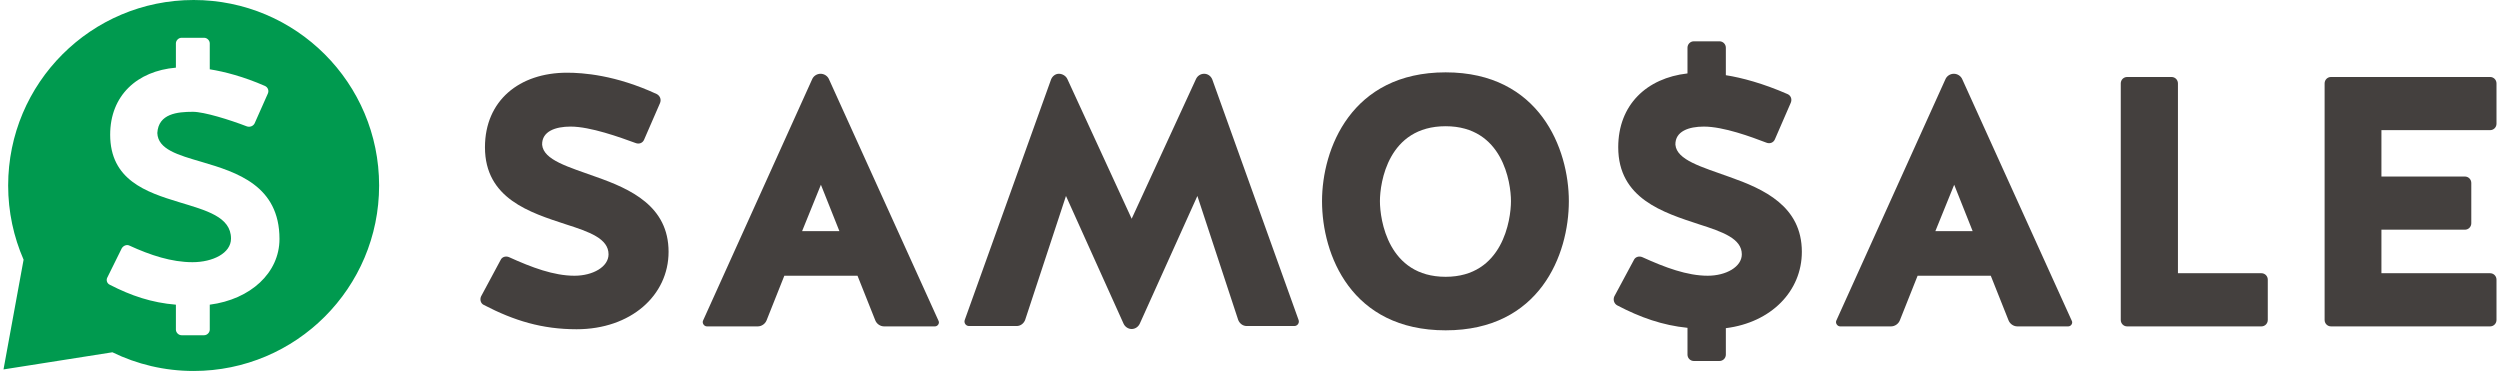
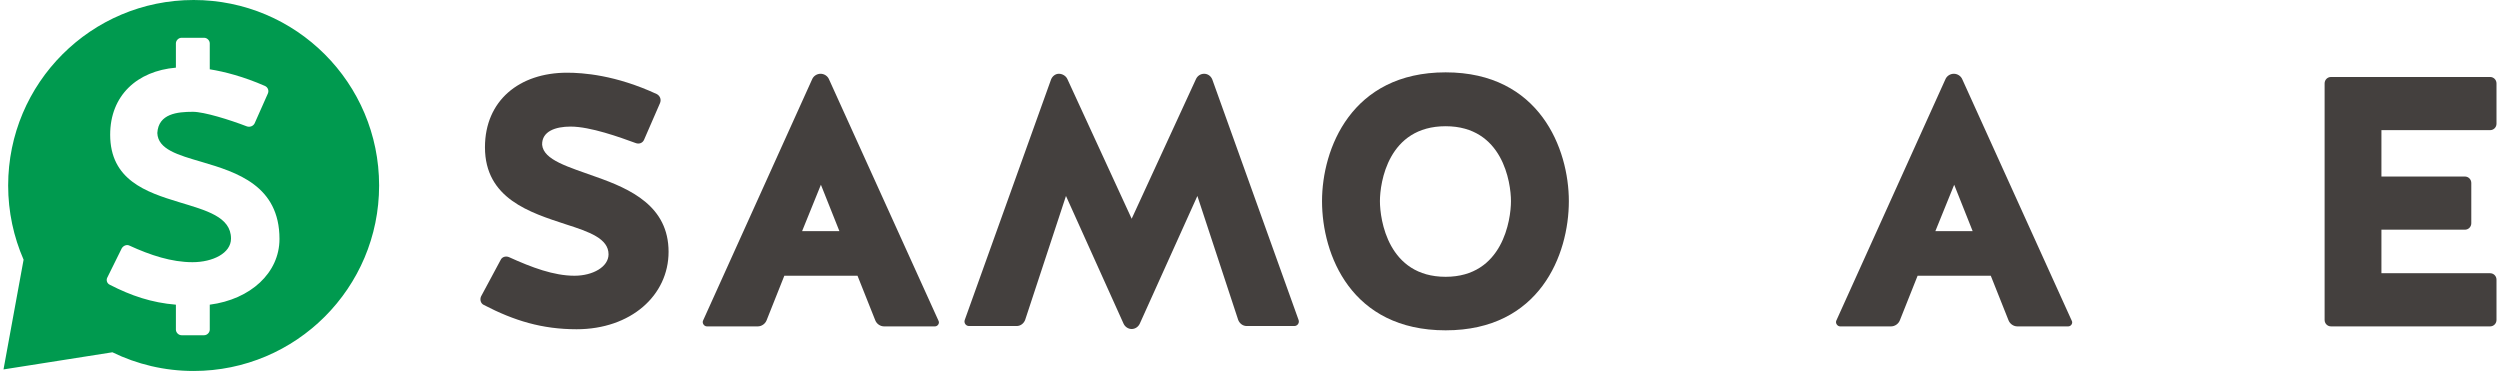
<svg xmlns="http://www.w3.org/2000/svg" xml:space="preserve" width="775px" height="115px" style="shape-rendering:geometricPrecision; text-rendering:geometricPrecision; image-rendering:optimizeQuality; fill-rule:evenodd; clip-rule:evenodd" viewBox="0 0 1904546 283405">
  <defs>
    <style type="text/css">  .fil0 {fill:#009A4F} .fil1 {fill:#44403E;fill-rule:nonzero}  </style>
  </defs>
  <g id="Слой_x0020_1">
    <g id="_2303671879600">
      <path class="fil0" d="M144637 85410c8634,0 28154,6085 41354,11165 2273,758 4804,-267 5829,-2296l10138 -22818c1013,-2282 0,-4822 -2285,-5835 -16231,-7098 -30926,-10907 -42100,-12681l0 -19784c0,-2276 -2029,-4302 -4302,-4302l-17256 0c-2273,0 -4311,2026 -4311,4302l0 18516c-29669,2540 -50213,21302 -50213,51226 0,34503 27384,43874 52495,51491 20800,6352 39818,11165 39818,27890 0,11162 -13949,18013 -29413,18013 -15984,0 -32207,-5327 -48185,-12677 -2038,-1017 -4578,0 -5838,2026l-10906 22069c-1269,2029 -523,4813 1773,5838 16231,8366 31963,13693 50469,15209l0 19029c0,2273 2038,4311 4311,4311l17256 0c2273,0 4302,-2038 4302,-4311l0 -19029c31205,-4056 53265,-24345 53265,-50214 0,-40831 -32723,-50980 -59358,-58844 -18252,-5327 -33469,-9627 -33971,-22072 839,-14817 15362,-16222 27128,-16222zm-129286 112983l-9 0 -15342 83833 83201 -13098c18750,9144 39797,14277 62052,14277 78262,0 141696,-63434 141696,-141697 0,-78274 -63434,-141708 -141696,-141708 -78263,0 -141700,63434 -141700,141708 0,20153 4221,39304 11798,56685z" />
      <path class="fil1" d="M452729 135136c-21157,-7638 -40154,-12811 -41240,-24537 -267,-10355 10303,-13896 21712,-13896 15197,0 37707,8180 49647,12544 2715,1085 5429,0 6503,-2456l12219 -28084c1086,-2723 0,-5446 -2439,-6811 -31747,-14715 -56704,-16352 -68644,-16352 -36358,0 -62677,21258 -62677,56971 0,39243 34462,49883 61867,58885 17903,5716 32545,10887 32545,22891 0,9545 -11931,16355 -26043,16355 -15731,0 -32557,-6279 -49926,-14175 -2435,-1095 -5417,-285 -6503,2183l-14930 27805c-1077,2447 -267,5446 2169,6532 23064,12004 44500,18539 70819,18539 41507,0 70276,-25892 70276,-59155 0,-34880 -29036,-47970 -55355,-57239z" />
      <path class="fil1" d="M610100 176568l14367 -35435 14123 35435 -28490 0zm104183 68430l-83569 -184278c-1086,-2726 -3800,-4364 -6514,-4364 -2715,0 -5418,1638 -6503,4364l-83303 184278c-807,1895 819,4354 2991,4354l38796 0c2978,0 5704,-1907 6790,-4639l13557 -34072 55898 0 13568 34072c1077,2732 3800,4639 6782,4639l38793 0c2171,0 3800,-2459 2714,-4354z" />
-       <path class="fil1" d="M861882 167115l-49105 -106662c-1086,-2459 -3812,-4097 -6523,-4097 -2439,0 -4886,1638 -5963,4364l-65942 183726c-798,2183 819,4631 3266,4631l36357 0c2990,0 5429,-1916 6515,-4631l31204 -94731 43943 97446c1086,2467 3536,4189 6248,4189 2714,0 5153,-1722 6238,-4189l43955 -97446 31193 94731c1094,2715 3533,4631 6511,4631l36358 0c2447,0 4076,-2448 3257,-4631l-65922 -183726c-1094,-2726 -3533,-4364 -6244,-4364 -2706,0 -5153,1638 -6239,4097l-49107 106662z" />
+       <path class="fil1" d="M861882 167115l-49105 -106662c-1086,-2459 -3812,-4097 -6523,-4097 -2439,0 -4886,1638 -5963,4364l-65942 183726c-798,2183 819,4631 3266,4631l36357 0c2990,0 5429,-1916 6515,-4631l31204 -94731 43943 97446c1086,2467 3536,4189 6248,4189 2714,0 5153,-1722 6238,-4189l43955 -97446 31193 94731c1094,2715 3533,4631 6511,4631l36358 0c2447,0 4076,-2448 3257,-4631l-65922 -183726c-1094,-2726 -3533,-4364 -6244,-4364 -2706,0 -5153,1638 -6239,4097l-49107 106662" />
      <path class="fil1" d="M1101724 211462c-43955,0 -50191,-43618 -50191,-57793 0,-14164 6236,-57236 50191,-57236 43679,0 49917,43072 49917,57236 0,14175 -6238,57793 -49917,57793zm0 -156191c-72181,0 -94424,58612 -94424,98398 0,40895 22243,98685 94424,98685 71893,0 94139,-57790 94139,-98685 0,-39786 -22234,-98398 -94139,-98398z" />
-       <path class="fil1" d="M1277264 110605c-264,-10364 10314,-13899 21703,-13899 15197,0 36354,7907 47755,12259 2714,1097 5428,0 6511,-2447l12199 -28081c1097,-2723 0,-5449 -2439,-6535 -18710,-8184 -34993,-12535 -47192,-14451l0 -20992c0,-2726 -2180,-4906 -4894,-4906l-19529 0c-2726,0 -4885,2180 -4885,4906l0 19630c-31205,3545 -52908,23997 -52908,56421 0,39254 34453,49885 61849,58887 17911,5725 32566,10895 32566,22888 0,9545 -11940,16356 -26055,16356 -15728,0 -32554,-6268 -49914,-14173 -2439,-1086 -5429,-279 -6515,2180l-14930 27805c-1065,2448 -267,5449 2180,6811 17636,9266 34729,15270 53727,17174l0 20452c0,2723 2159,4894 4885,4894l19529 0c2714,0 4894,-2171 4894,-4894l0 -20185c34709,-4363 58058,-28339 58058,-58325 0,-34882 -29033,-47981 -55364,-57247 -21157,-7632 -40154,-12814 -41231,-24528z" />
      <path class="fil1" d="M1475868 176568l14379 -35435 14103 35435 -28482 0zm104184 68430l-83558 -184278c-1094,-2726 -3800,-4364 -6523,-4364 -2714,0 -5417,1638 -6503,4364l-83302 184278c-810,1895 819,4354 2990,4354l38793 0c2982,0 5705,-1907 6791,-4639l13560 -34072 55897 0 13557 34072c1086,2732 3801,4639 6791,4639l38804 0c2160,0 3789,-2459 2703,-4354z" />
-       <path class="fil1" d="M1661180 63724c0,-2734 -2171,-4906 -4894,-4906l-33908 0c-2726,0 -4877,2172 -4877,4906l0 180716c0,2723 2151,4915 4877,4915l102564 0c2706,0 4874,-2192 4874,-4915l0 -30806c0,-2723 -2168,-4907 -4874,-4907l-63762 0 0 -145003z" />
      <path class="fil1" d="M1880408 175476c2714,0 4885,-2180 4885,-4903l0 -30795c0,-2735 -2171,-4918 -4885,-4918l-63771 0 0 -35434 83035 0c2714,0 4874,-2181 4874,-4906l0 -30804c0,-2726 -2160,-4907 -4874,-4907l-121552 0c-2715,0 -4886,2181 -4886,4907l0 180724c0,2726 2171,4907 4886,4907l121552 0c2714,0 4874,-2181 4874,-4907l0 -30804c0,-2725 -2160,-4906 -4874,-4906l-83035 0 0 -33254 63771 0z" />
    </g>
  </g>
</svg>